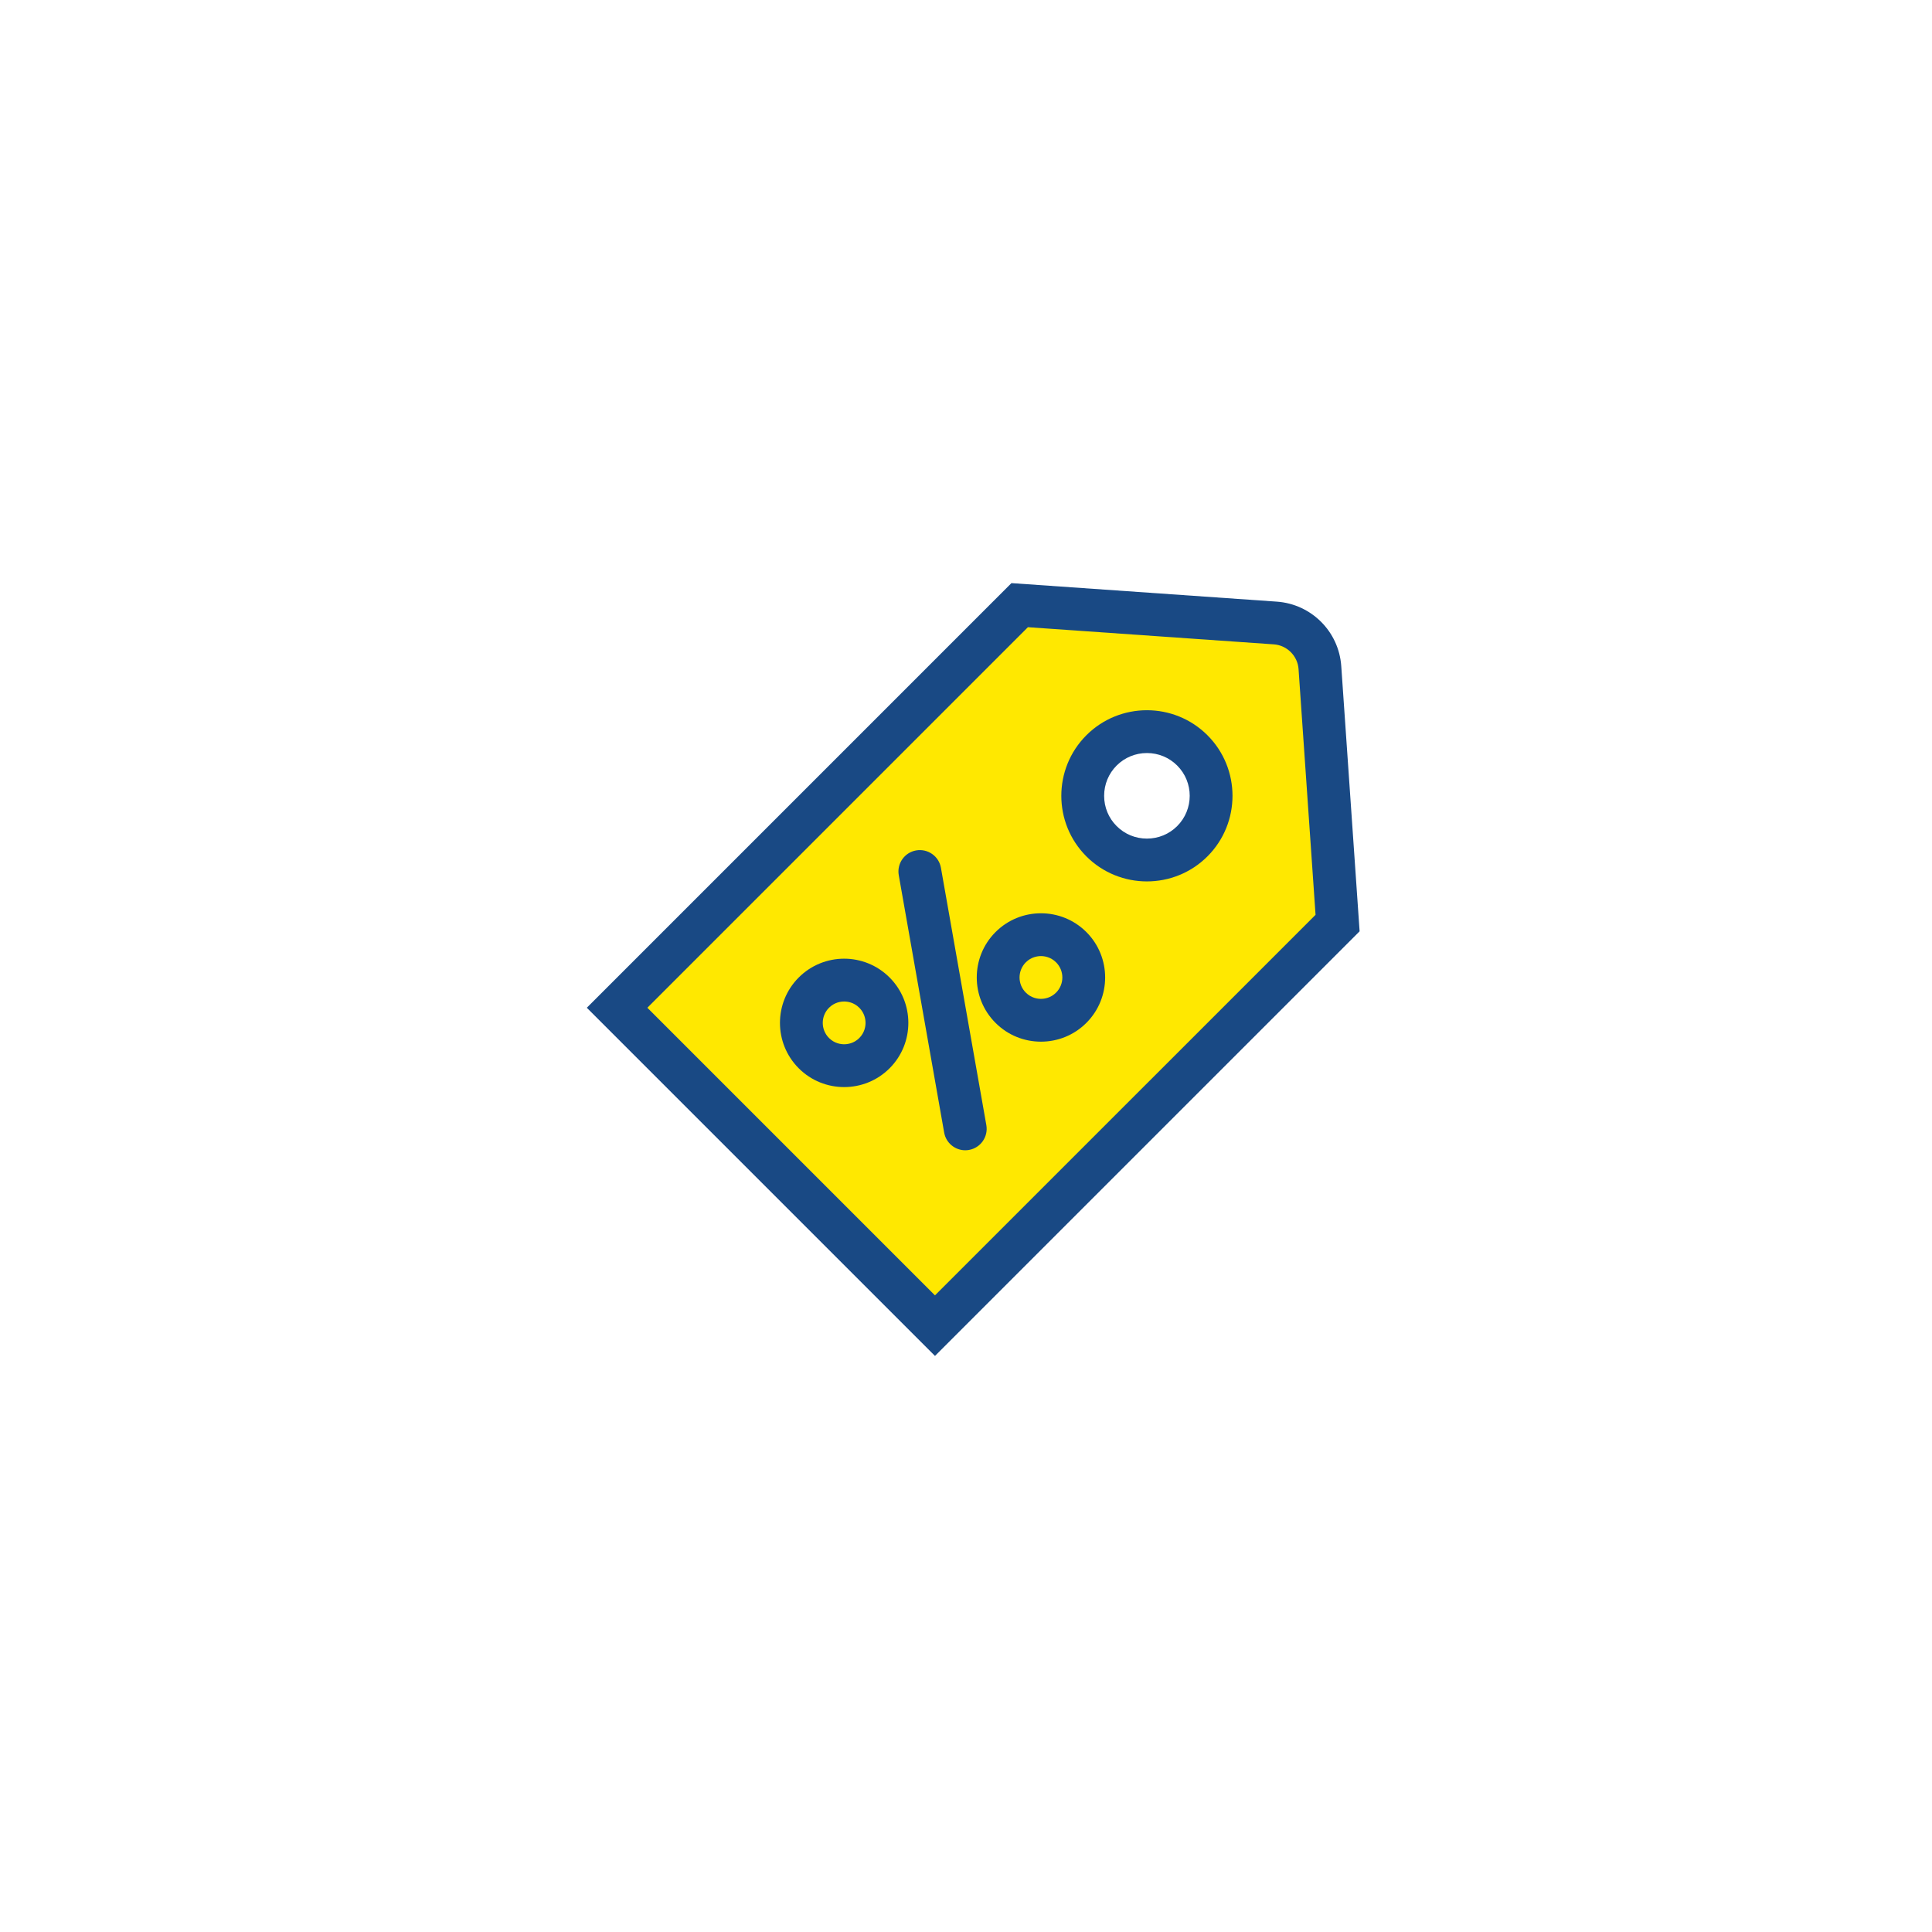
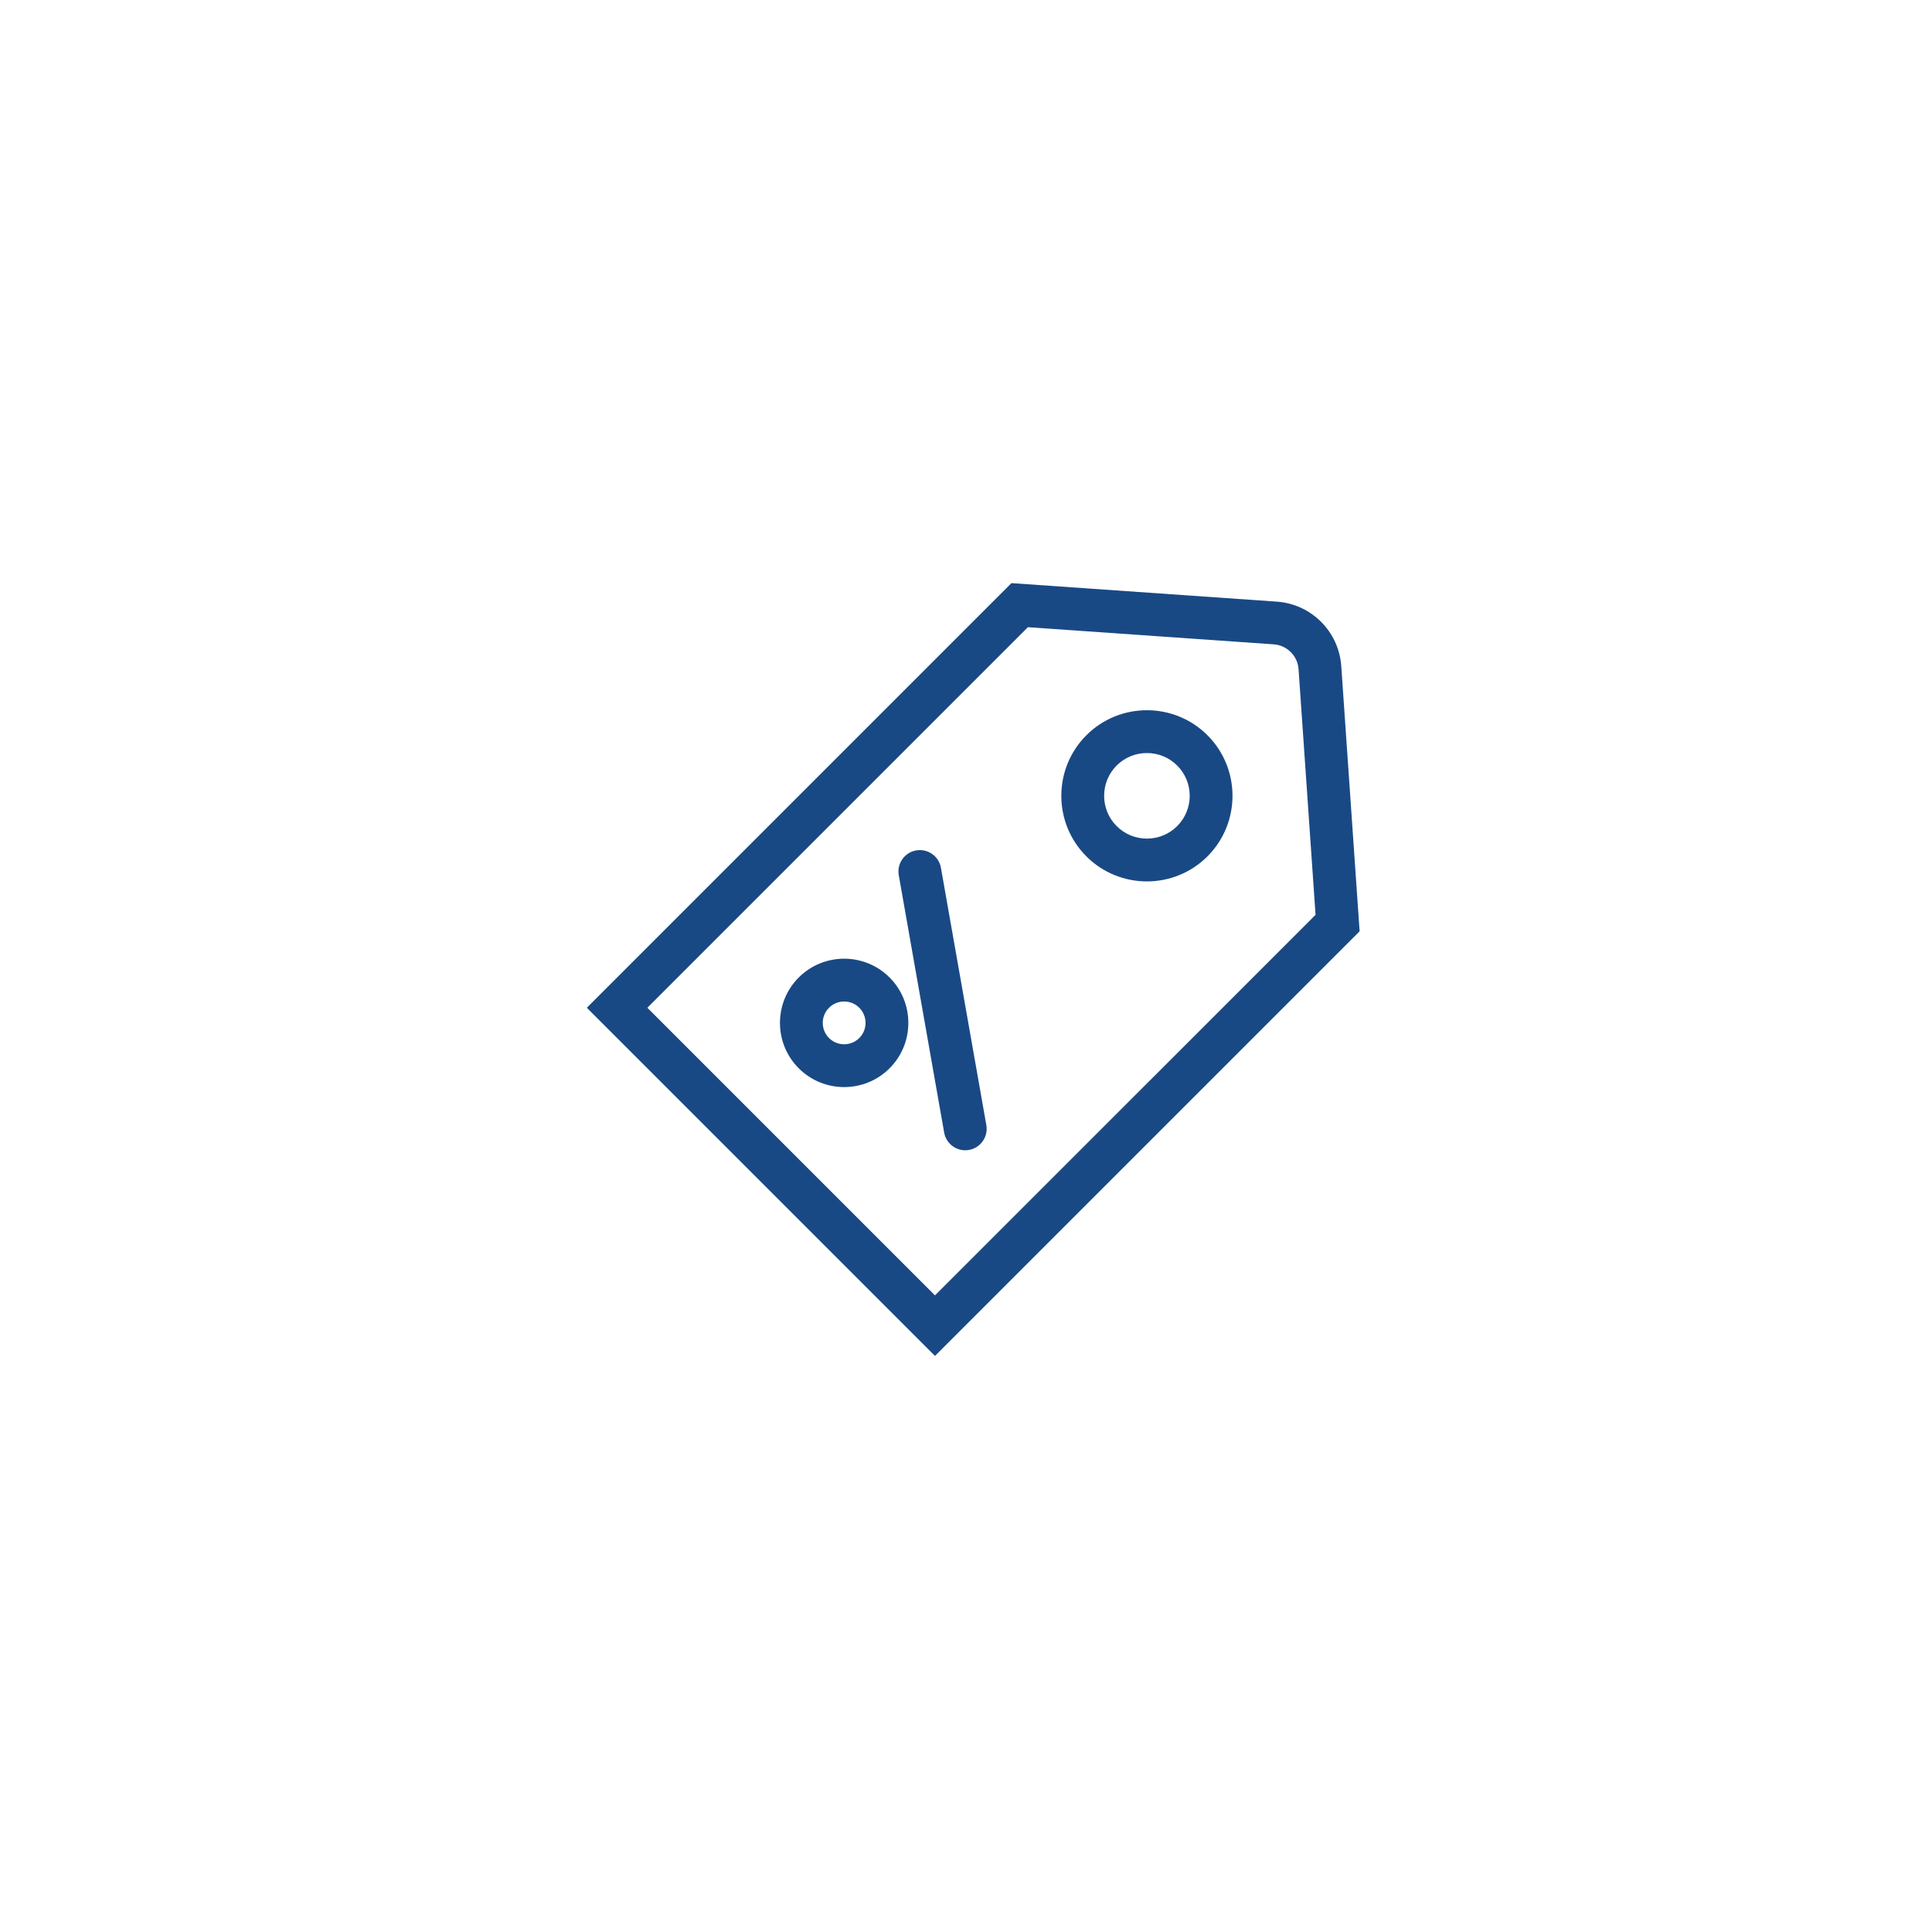
<svg xmlns="http://www.w3.org/2000/svg" xmlns:ns1="http://www.bohemiancoding.com/sketch/ns" width="180px" height="180px" viewBox="0 0 180 180" version="1.1">
  <title>Imported Layers</title>
  <desc>Created with Sketch.</desc>
  <defs />
  <g id="Page-1" stroke="none" stroke-width="1" fill="none" fill-rule="evenodd" ns1:type="MSPage">
    <g id="Imported-Layers" ns1:type="MSLayerGroup">
      <rect id="Rectangle-1" fill="none" ns1:type="MSShapeGroup" x="0" y="0" width="180" height="180" />
-       <path d="M121.664,59.336 L95.572,55.81 L58.198,94.595 L87.11,123.508 L124.485,86.133 L121.664,59.336 L121.664,59.336 Z M103.329,77.671 C101.382,75.723 101.382,72.566 103.329,70.619 C105.277,68.671 108.434,68.671 110.381,70.619 C112.329,72.566 112.329,75.723 110.381,77.671 C108.434,79.618 105.277,79.618 103.329,77.671 L103.329,77.671 Z" id="Fill-1" fill="#FFE800" ns1:type="MSShapeGroup" />
      <path d="M95.769,58.434 L118.677,60.033 C119.905,60.118 120.897,61.108 120.983,62.336 C121.471,69.304 122.263,80.806 122.567,85.23 L87.11,120.687 L60.313,93.89 L95.769,58.434 M94.233,54.328 L54.672,93.89 L87.11,126.328 L126.672,86.767 C126.672,86.767 125.576,70.825 124.962,62.057 C124.736,58.837 122.174,56.278 118.954,56.053 L94.233,54.328" id="Fill-2" fill="#194984" ns1:type="MSShapeGroup" />
      <path d="M106.855,70.159 C107.923,70.159 108.925,70.573 109.676,71.324 C111.232,72.879 111.232,75.41 109.676,76.965 C108.925,77.716 107.923,78.13 106.855,78.13 C105.787,78.13 104.786,77.716 104.035,76.965 C103.284,76.214 102.87,75.213 102.87,74.145 C102.87,73.077 103.284,72.075 104.035,71.324 C104.786,70.573 105.787,70.159 106.855,70.159 M106.855,66.17 C104.812,66.17 102.769,66.948 101.214,68.503 C98.103,71.614 98.103,76.675 101.214,79.786 C102.769,81.341 104.812,82.119 106.855,82.119 C108.898,82.119 110.941,81.341 112.497,79.786 C115.607,76.675 115.607,71.614 112.497,68.503 C110.941,66.948 108.898,66.17 106.855,66.17" id="Fill-3" fill="#194984" ns1:type="MSShapeGroup" />
-       <path d="M96.983,89.077 C97.292,89.077 97.887,89.153 98.393,89.659 C99.171,90.436 99.171,91.702 98.393,92.479 C97.887,92.985 97.292,93.061 96.983,93.061 C96.673,93.061 96.078,92.985 95.572,92.479 C94.795,91.702 94.795,90.436 95.572,89.659 C96.078,89.153 96.673,89.077 96.983,89.077 M96.983,85.088 C95.45,85.088 93.918,85.671 92.752,86.838 C90.419,89.171 90.419,92.967 92.752,95.3 C93.918,96.467 95.45,97.05 96.983,97.05 C98.515,97.05 100.047,96.467 101.214,95.3 C103.547,92.967 103.547,89.171 101.214,86.838 C100.047,85.671 98.515,85.088 96.983,85.088" id="Fill-4" fill="#194984" ns1:type="MSShapeGroup" />
      <path d="M78.648,93.308 C78.958,93.308 79.552,93.384 80.058,93.89 C80.564,94.396 80.64,94.991 80.64,95.3 C80.64,95.61 80.564,96.205 80.058,96.711 C79.552,97.216 78.958,97.292 78.648,97.292 C78.338,97.292 77.743,97.216 77.238,96.711 C76.46,95.933 76.46,94.667 77.238,93.89 C77.743,93.384 78.338,93.308 78.648,93.308 M78.648,89.319 C77.116,89.319 75.583,89.903 74.417,91.069 C72.084,93.402 72.084,97.198 74.417,99.531 C75.583,100.698 77.116,101.281 78.648,101.281 C80.18,101.281 81.713,100.698 82.879,99.531 C85.212,97.198 85.212,93.402 82.879,91.069 C81.713,89.903 80.18,89.319 78.648,89.319" id="Fill-5" fill="#194984" ns1:type="MSShapeGroup" />
      <path d="M89.928,107.168 C88.979,107.168 88.137,106.487 87.966,105.52 L83.736,81.543 C83.544,80.458 84.269,79.423 85.353,79.232 C86.44,79.042 87.473,79.765 87.664,80.85 L91.895,104.826 C92.086,105.911 91.362,106.946 90.277,107.137 C90.16,107.158 90.043,107.168 89.928,107.168" id="Fill-6" fill="#194984" ns1:type="MSShapeGroup" />
    </g>
  </g>
</svg>